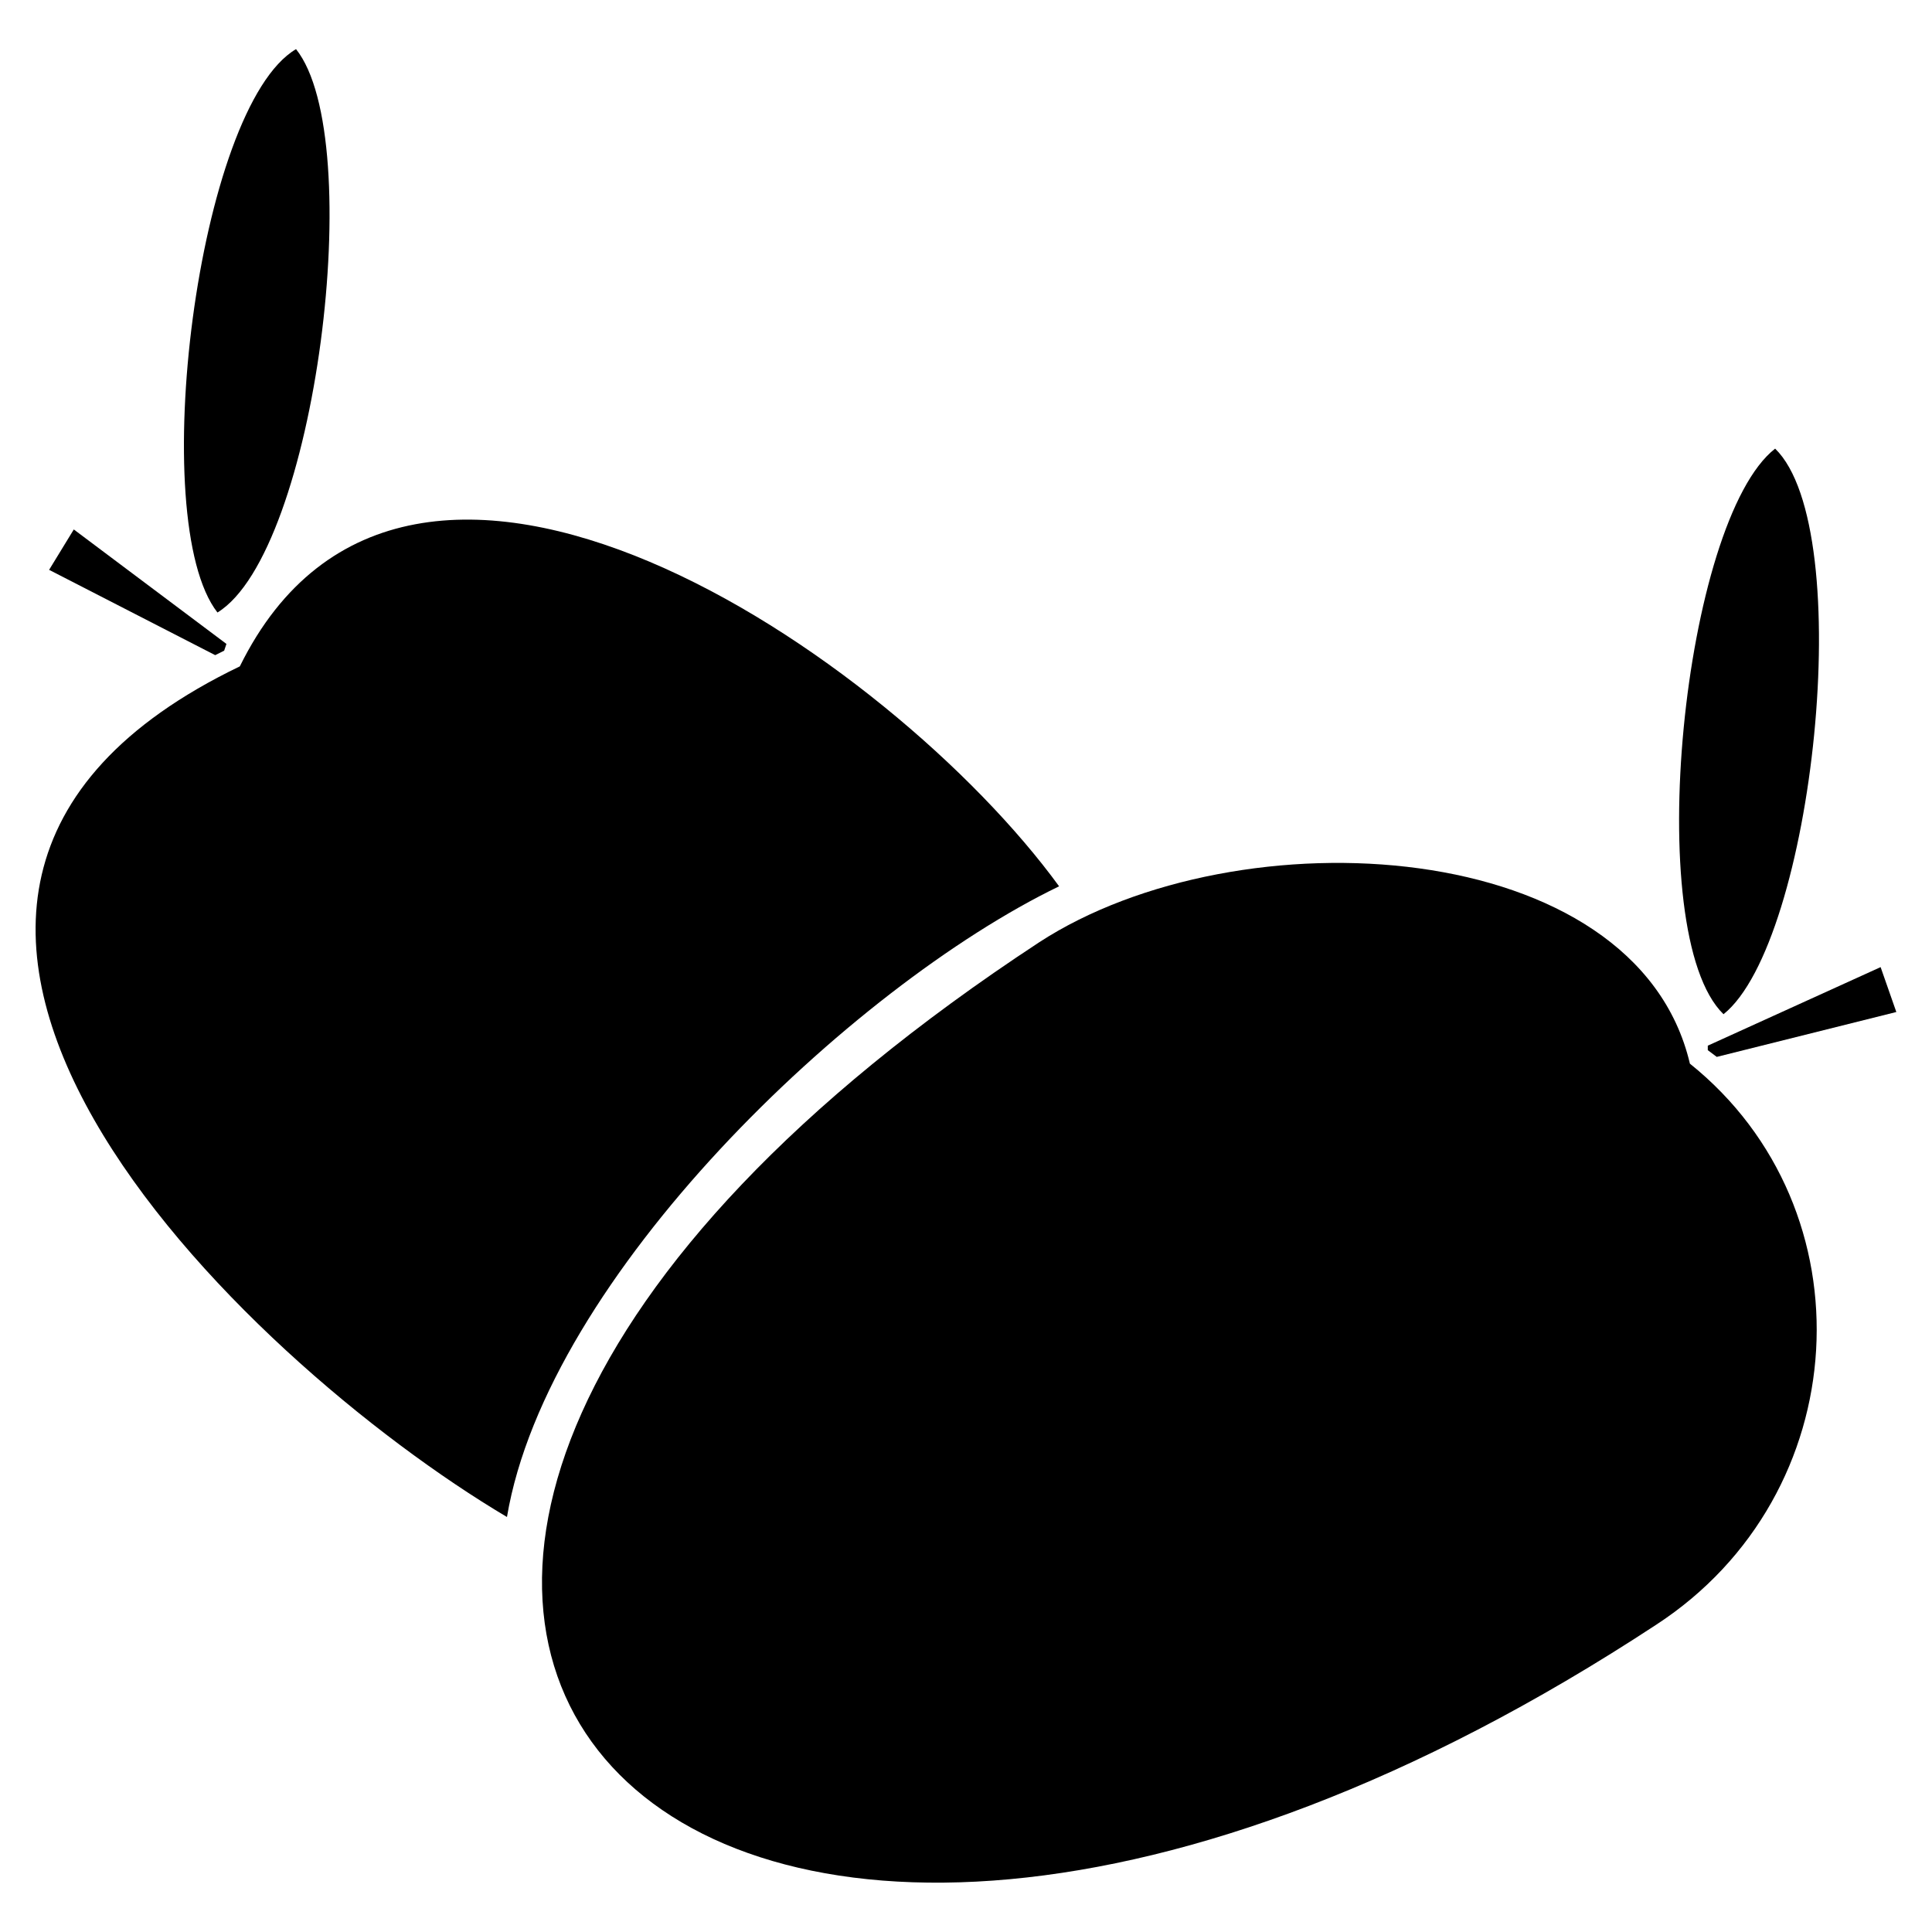
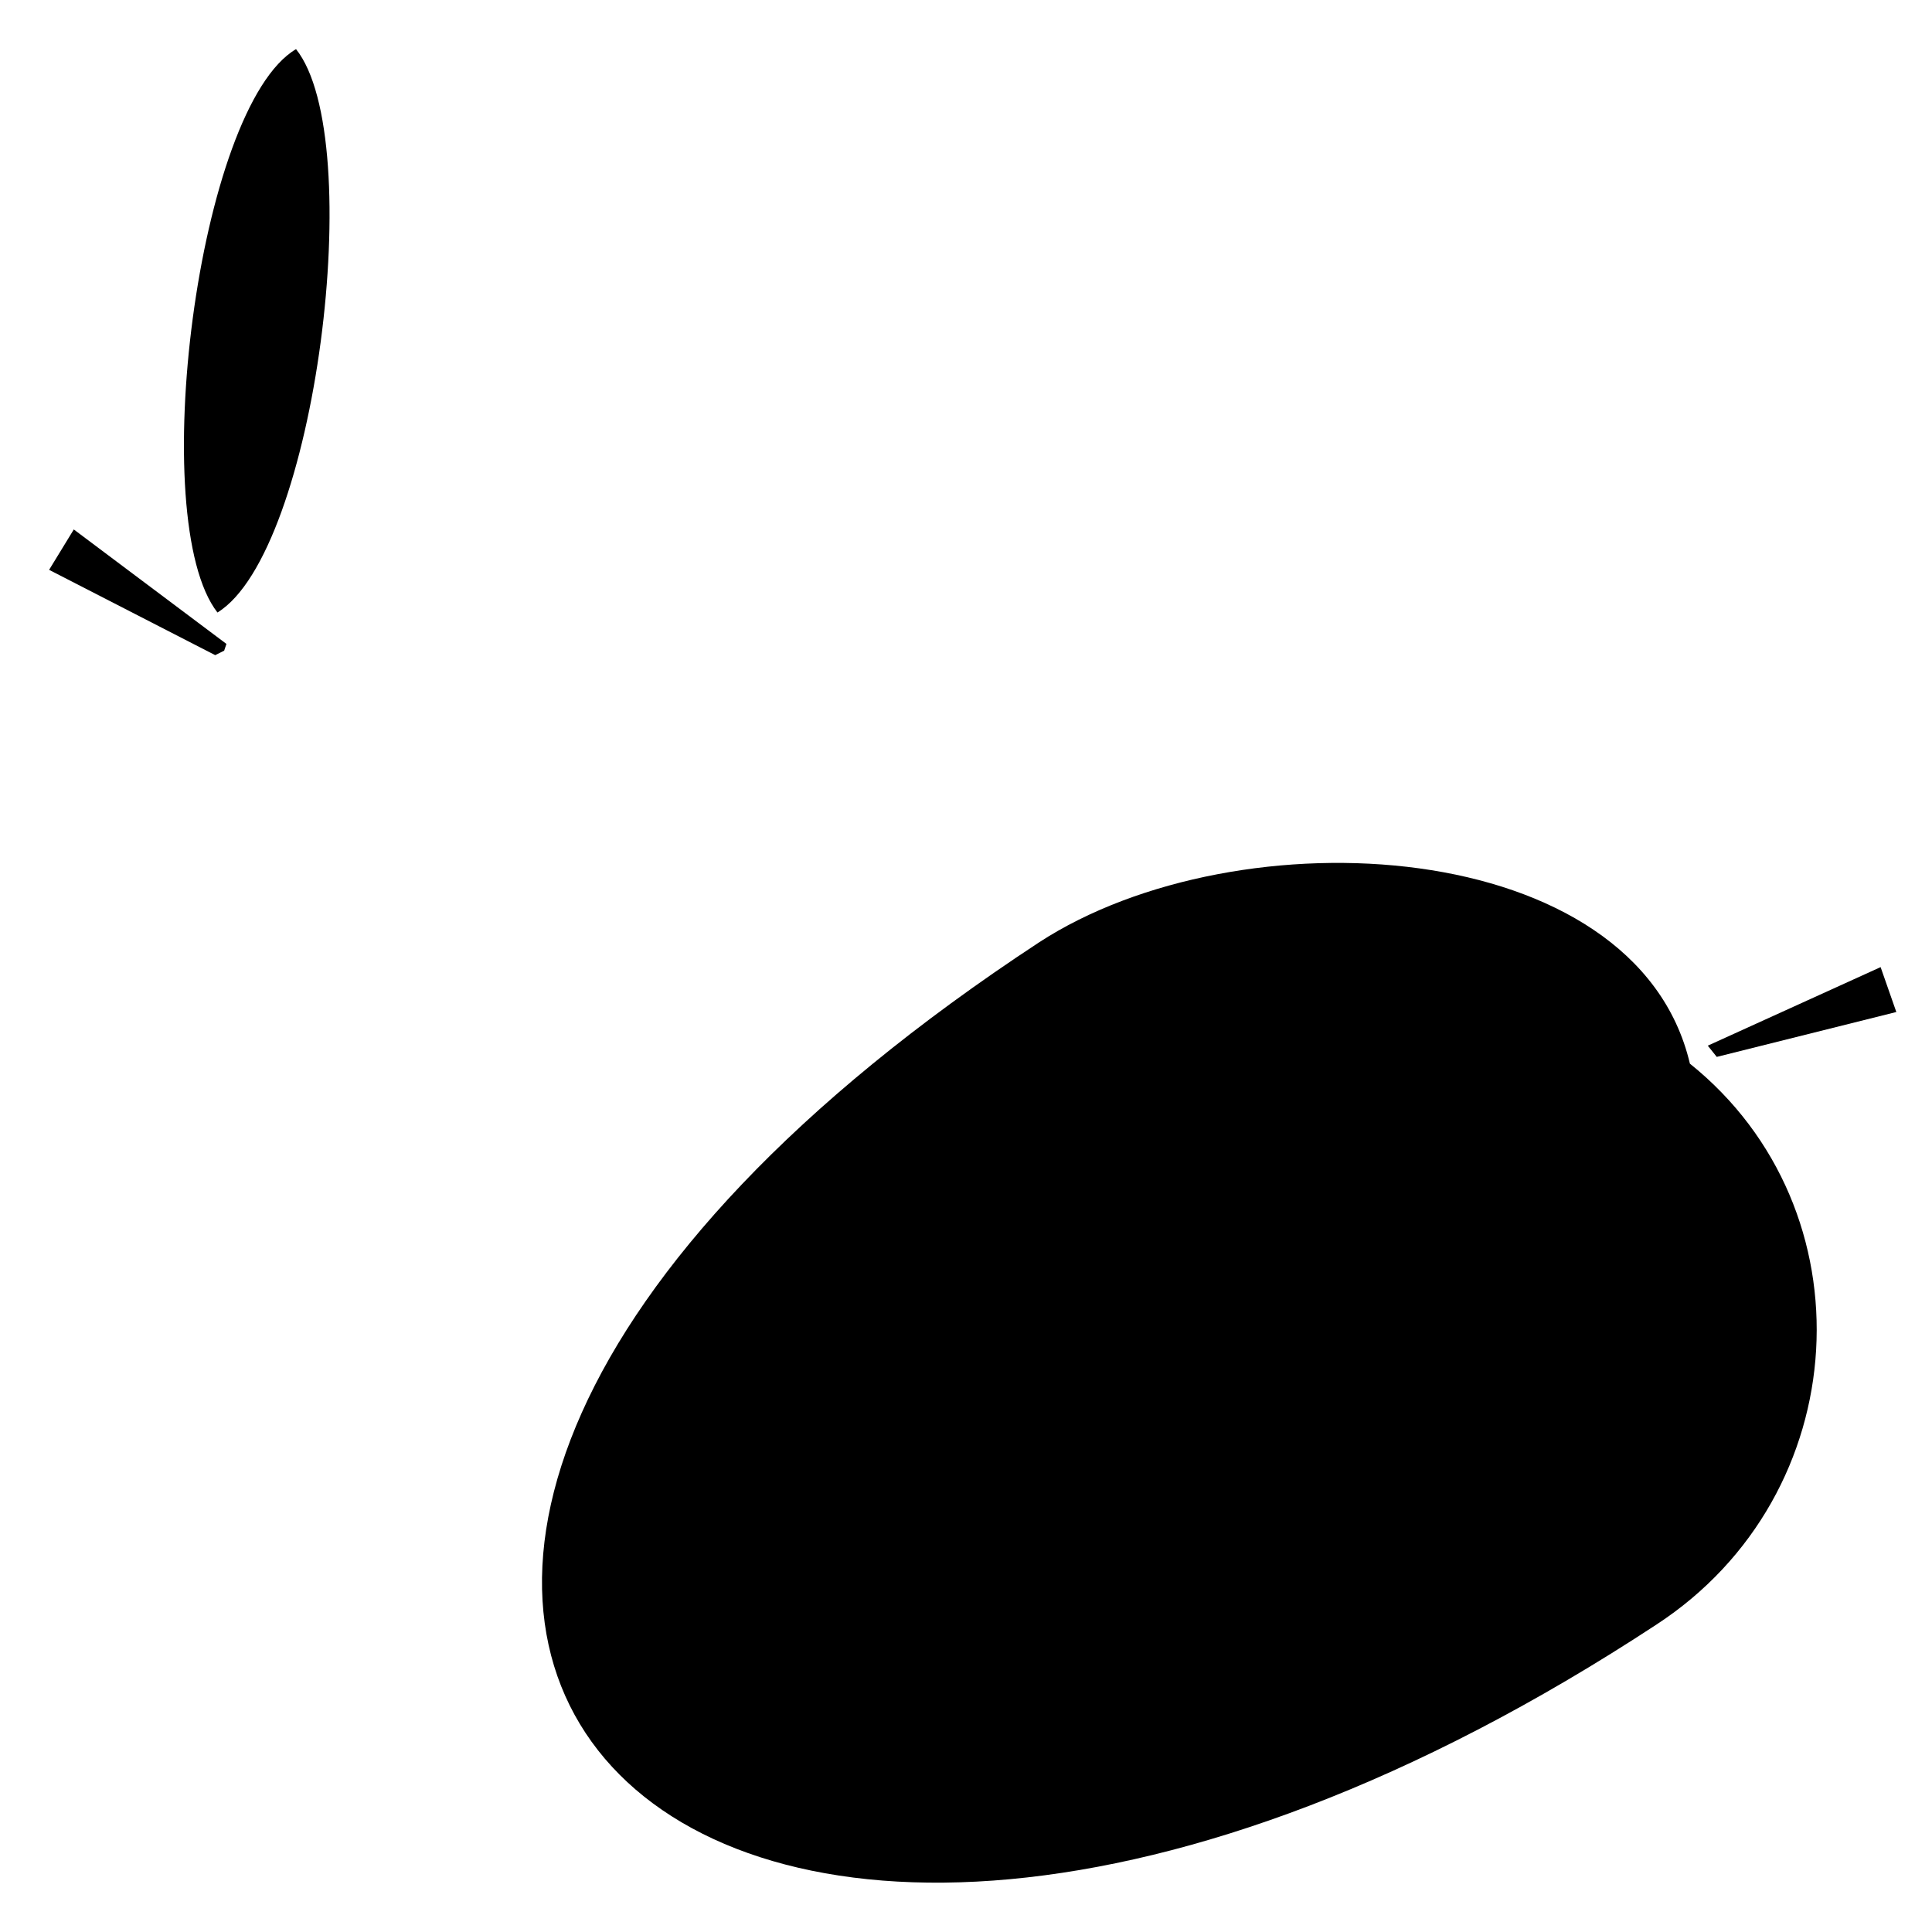
<svg xmlns="http://www.w3.org/2000/svg" fill="#000000" width="800px" height="800px" version="1.1" viewBox="144 144 512 512">
  <g fill-rule="evenodd">
    <path d="m591.83 425.87c48.18 38.664 44.016 114.2-8.922 148.7-258.15 169.52-425.29-8.922-163.57-180.82 52.938-34.5 158.22-28.551 172.5 32.121z" />
-     <path d="m614.43 262.89c22.008 21.414 10.113 130.86-13.68 149.89-22.008-21.414-10.707-130.86 13.68-149.89z" />
-     <path d="m598.96 424.09 47.586-11.898-4.164-11.895-45.801 20.816v1.191z" />
-     <path d="m207.57 320.59c-127.29 61.266 0.594 183.8 70.781 225.43 10.707-63.645 91.008-140.38 146.32-167.14-44.609-61.266-172.5-148.7-217.11-58.293z" />
+     <path d="m598.96 424.09 47.586-11.898-4.164-11.895-45.801 20.816z" />
    <path d="m222.45 157.02c-26.172 15.465-39.852 124.91-20.82 149.3 26.172-16.059 39.852-125.51 20.82-149.3z" />
    <path d="m201.03 317.62-44.016-22.605 6.543-10.703 40.449 30.332-0.598 1.785z" />
  </g>
</svg>